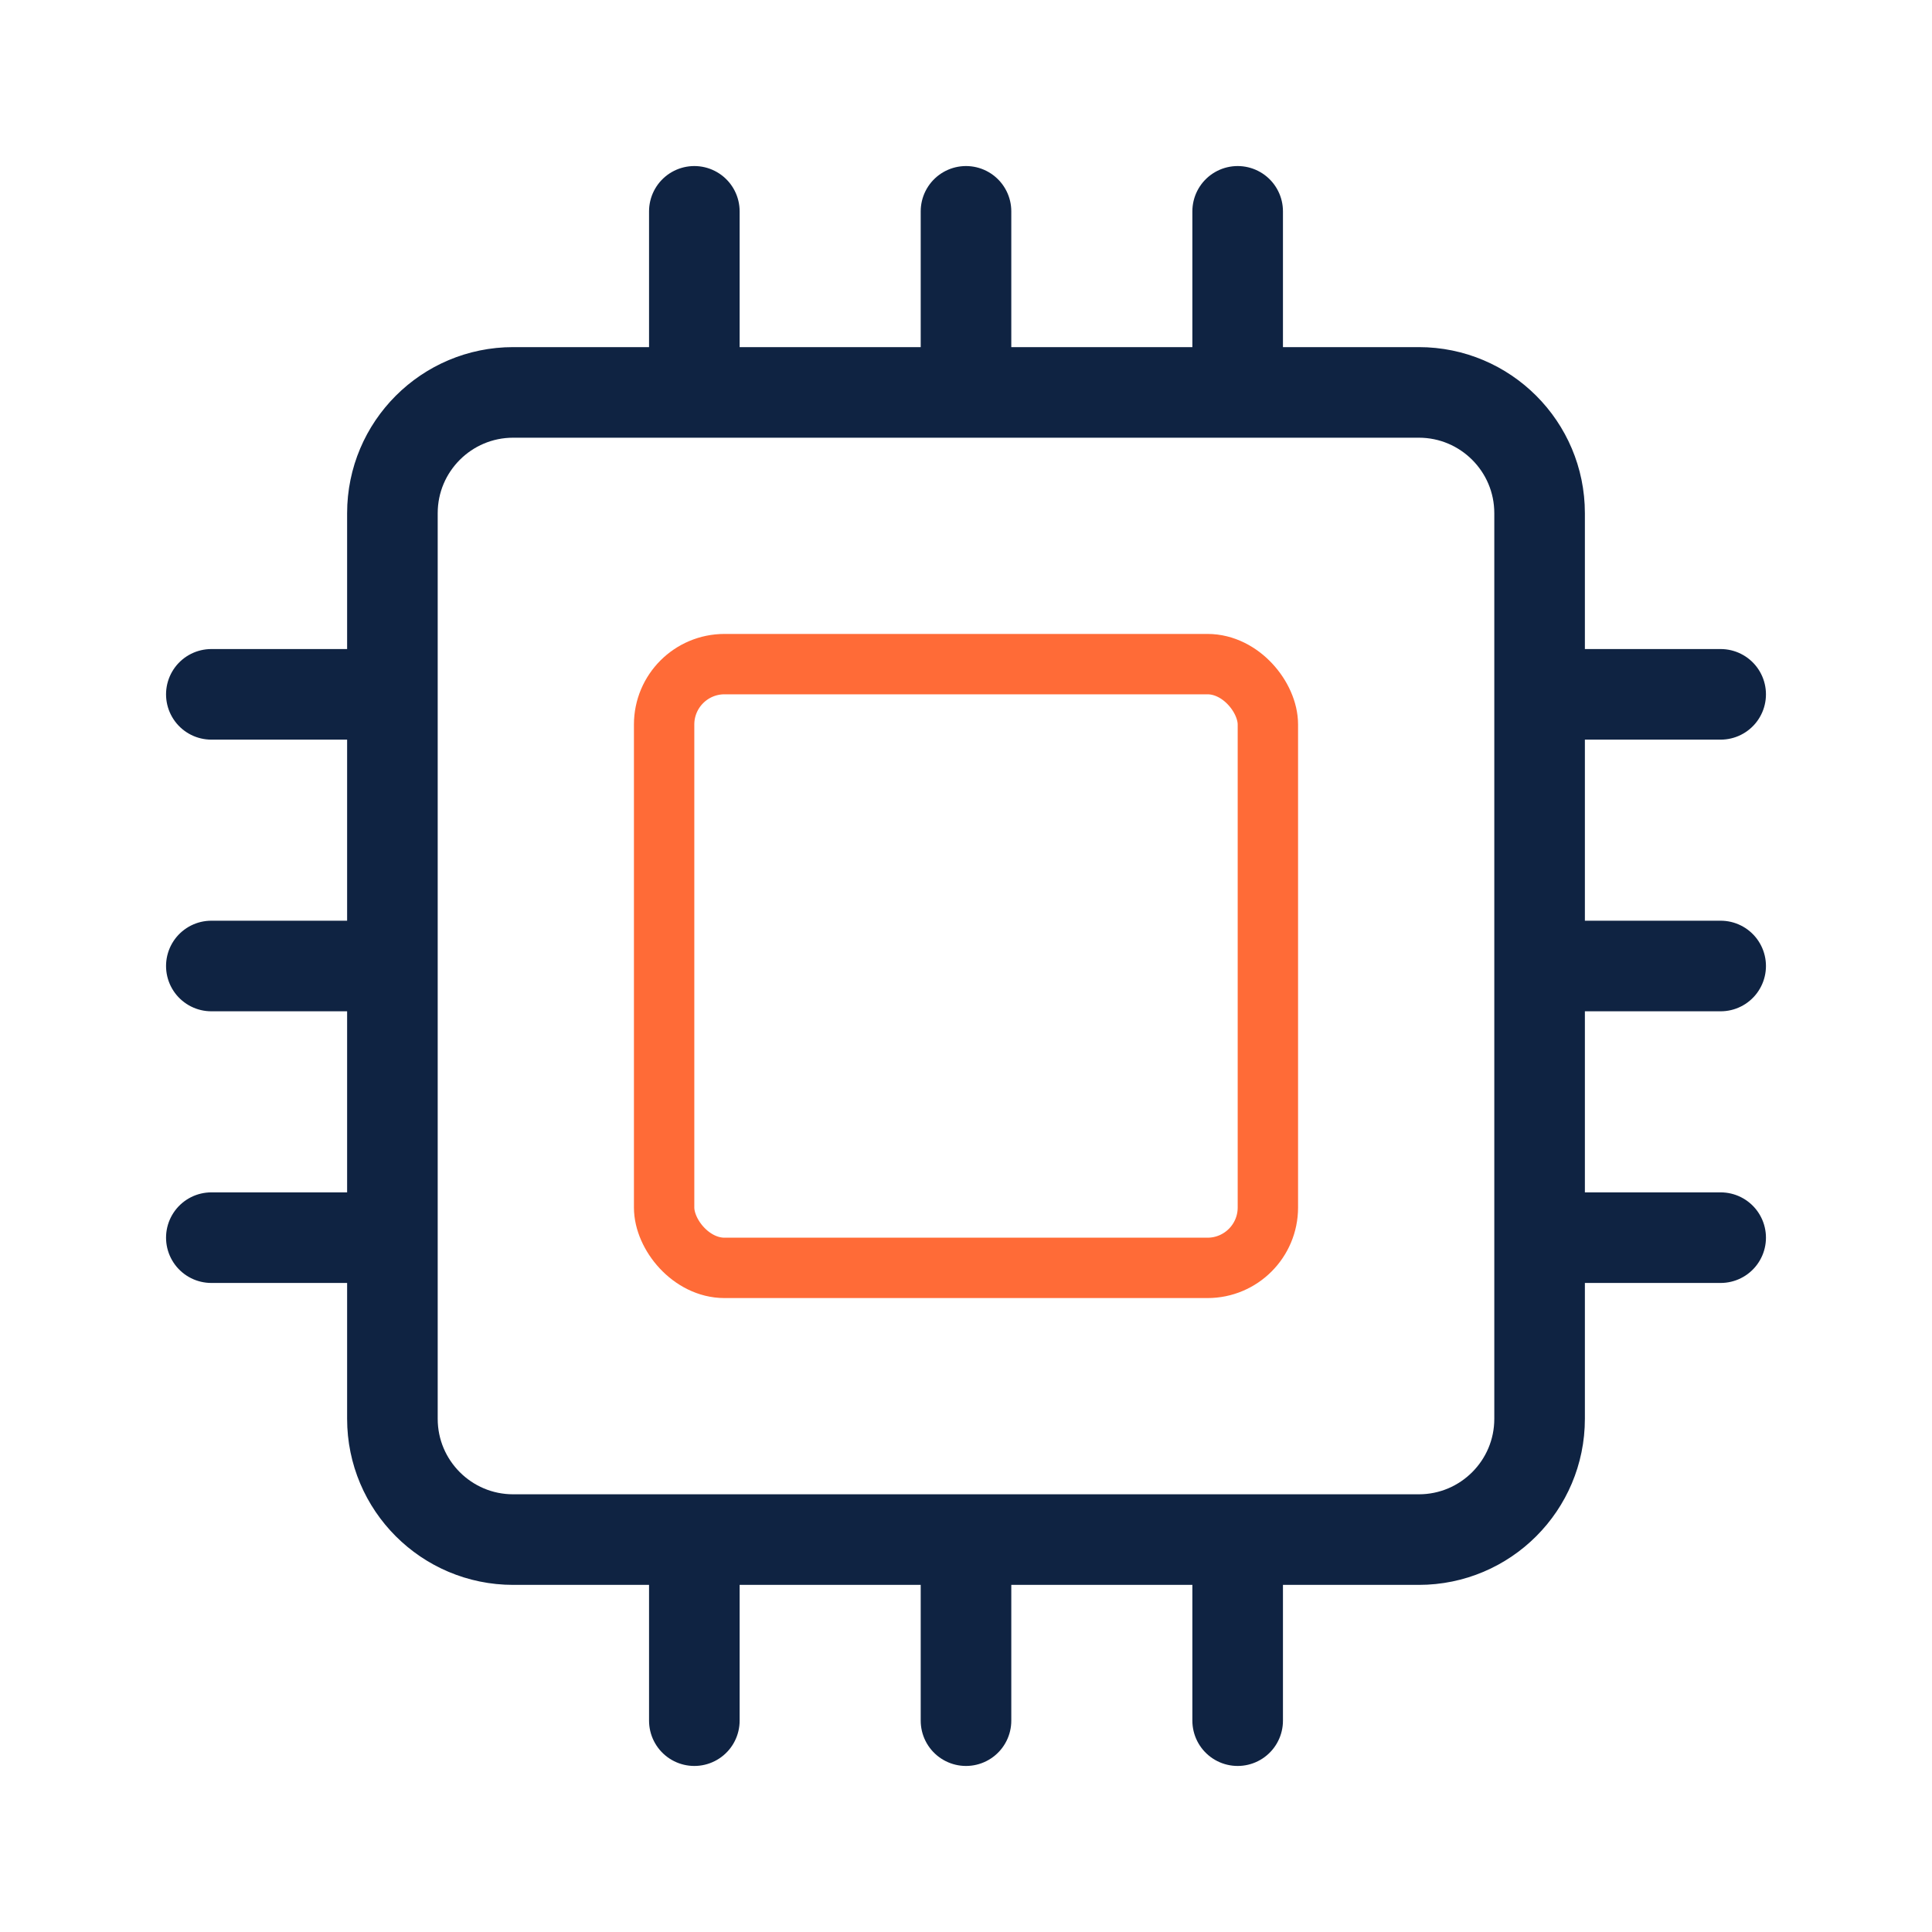
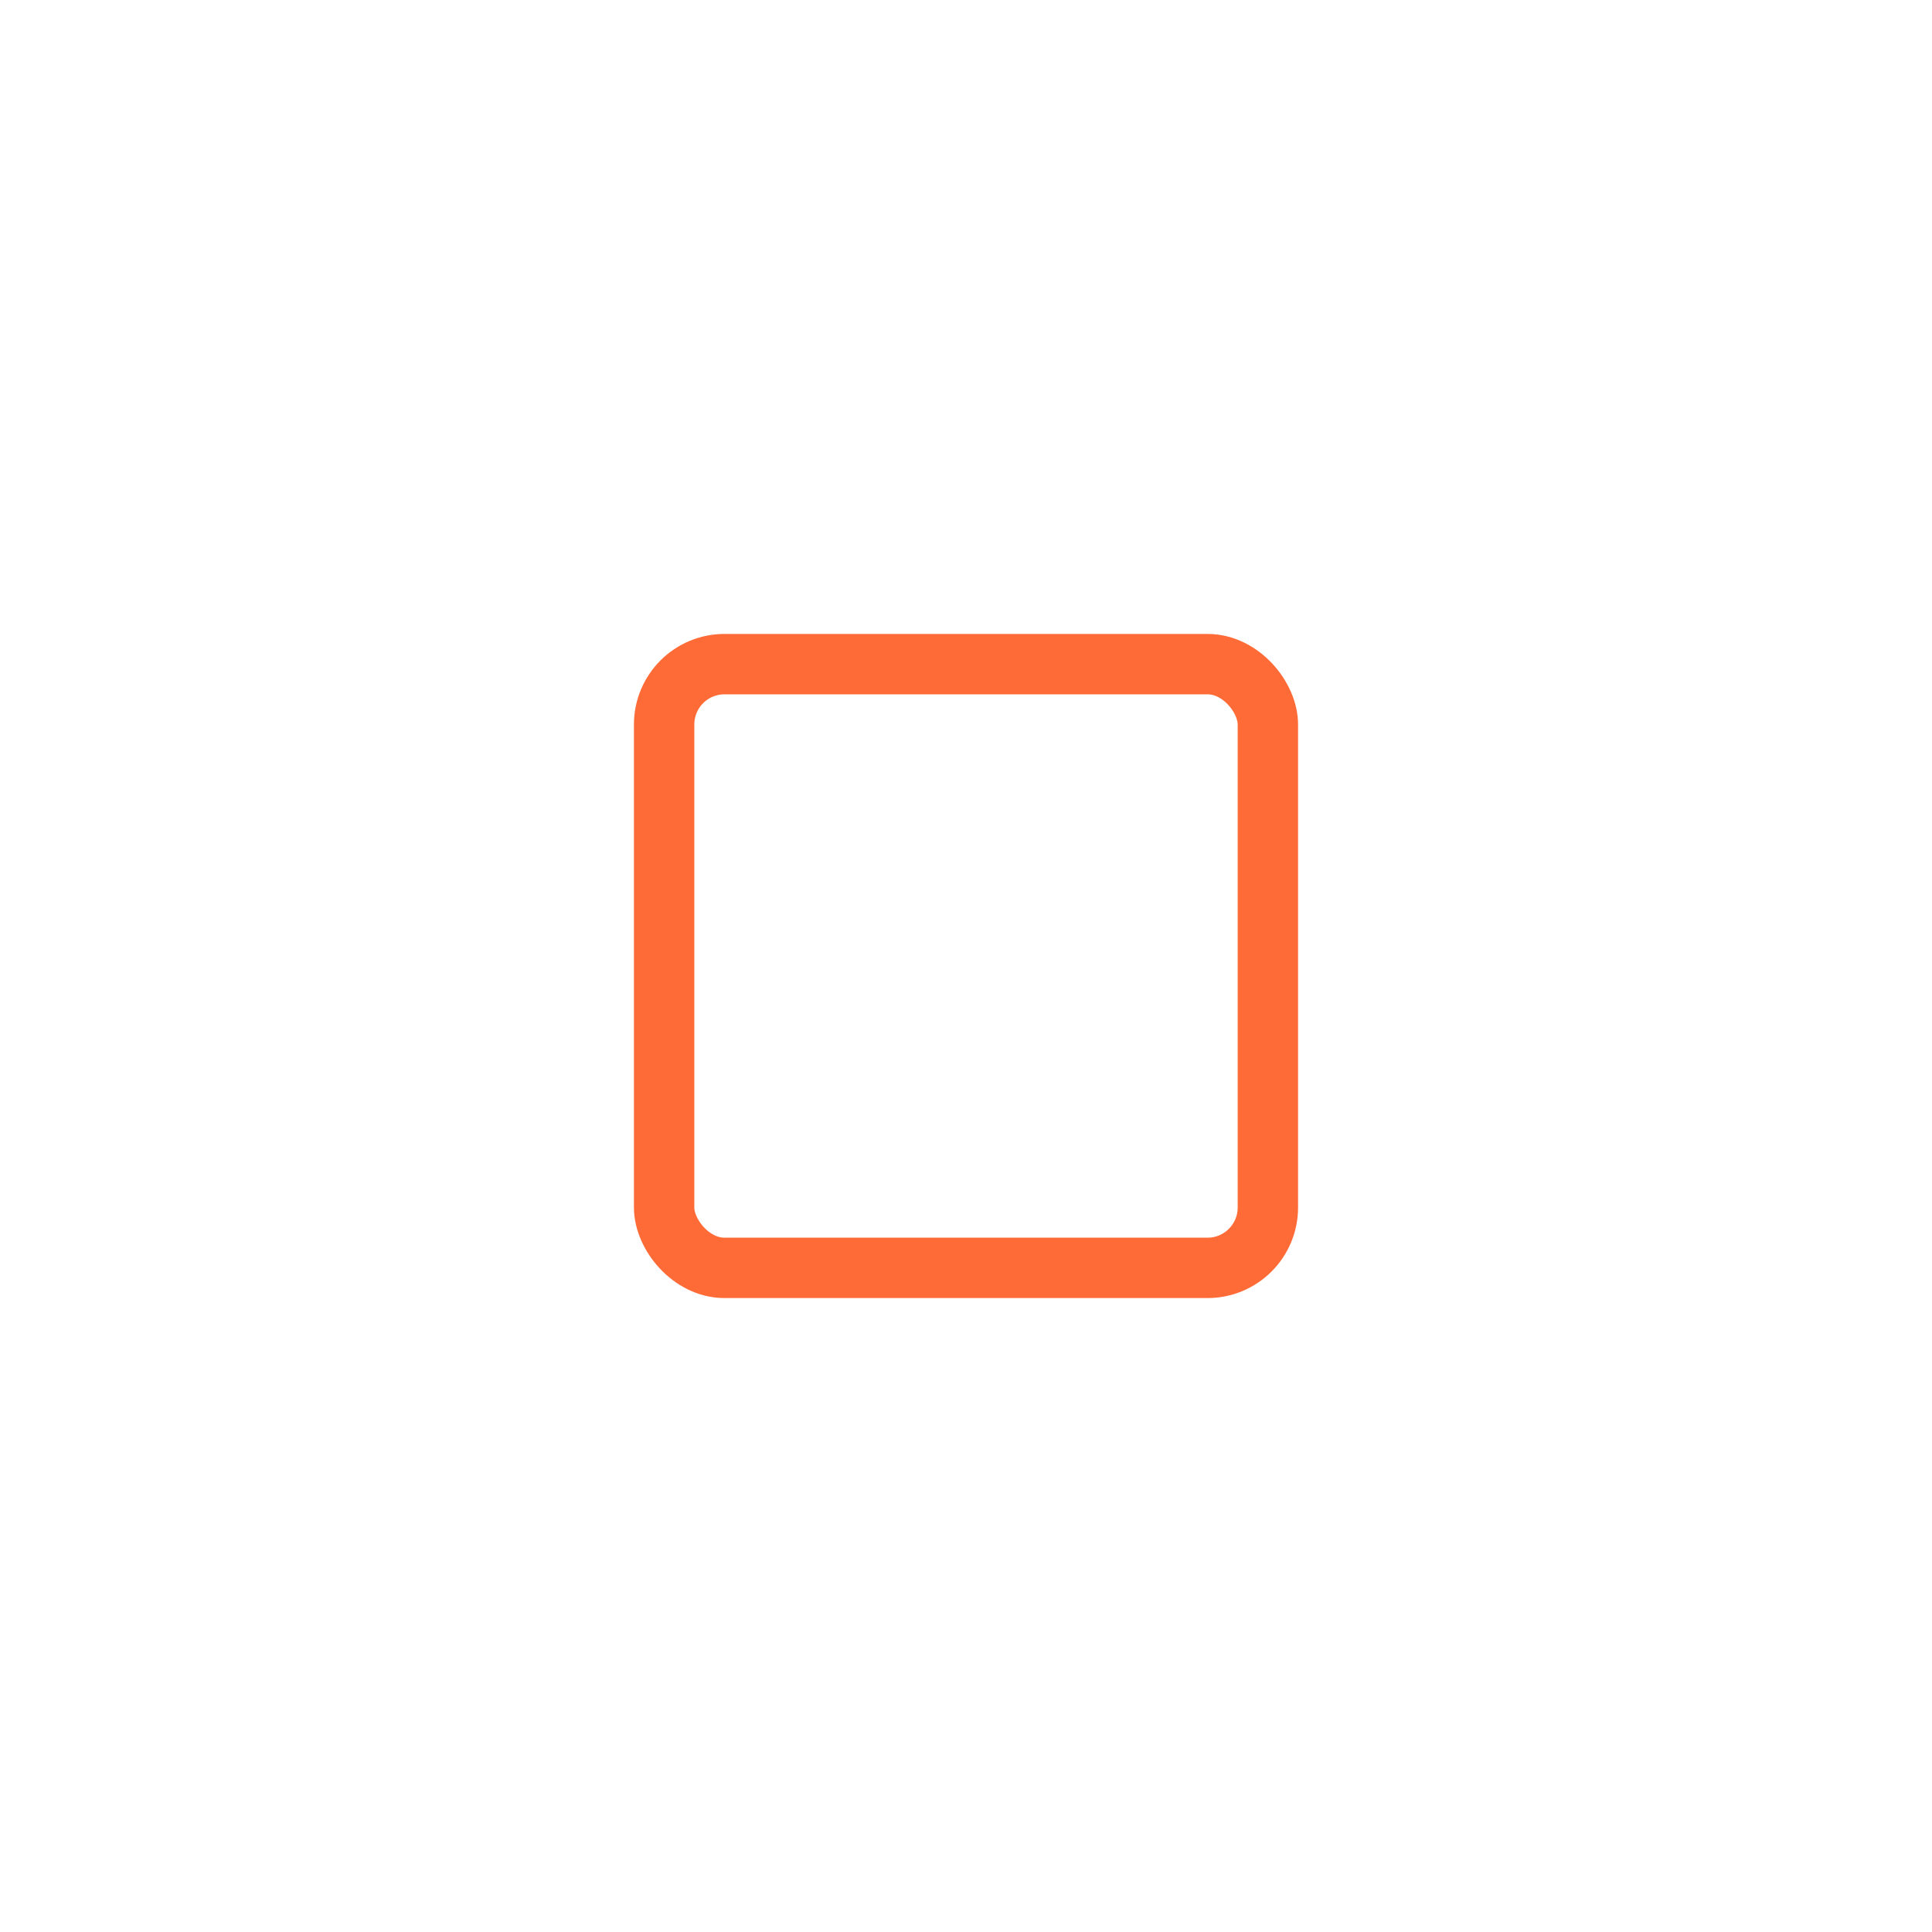
<svg xmlns="http://www.w3.org/2000/svg" width="36" height="36" viewBox="0 0 36 36" fill="none">
-   <path d="M18 7.312V3.938M18 7.312H12.938M18 7.312H23.062M18 28.688V32.062M18 28.688H23.062M18 28.688H12.938M28.688 18H32.062M28.688 18V12.938M28.688 18V23.062M7.312 18H3.938M7.312 18V12.938M7.312 18V23.062M12.938 7.312H9.562C8.32 7.312 7.312 8.32 7.312 9.562V12.938M12.938 7.312V3.938M23.062 7.312H26.438C27.68 7.312 28.688 8.32 28.688 9.562V12.938M23.062 7.312V3.938M28.688 12.938H32.062M28.688 23.062V26.438C28.688 27.68 27.68 28.688 26.438 28.688H23.062M28.688 23.062H32.062M23.062 28.688V32.062M12.938 28.688H9.562C8.32 28.688 7.312 27.68 7.312 26.438V23.062M12.938 28.688V32.062M7.312 12.938H3.938M7.312 23.062H3.938" stroke="#0F2342" stroke-width="1.688" stroke-linecap="round" />
  <rect x="12.375" y="12.375" width="11.25" height="11.25" rx="1.125" stroke="#FF6B37" stroke-width="1.125" />
</svg>